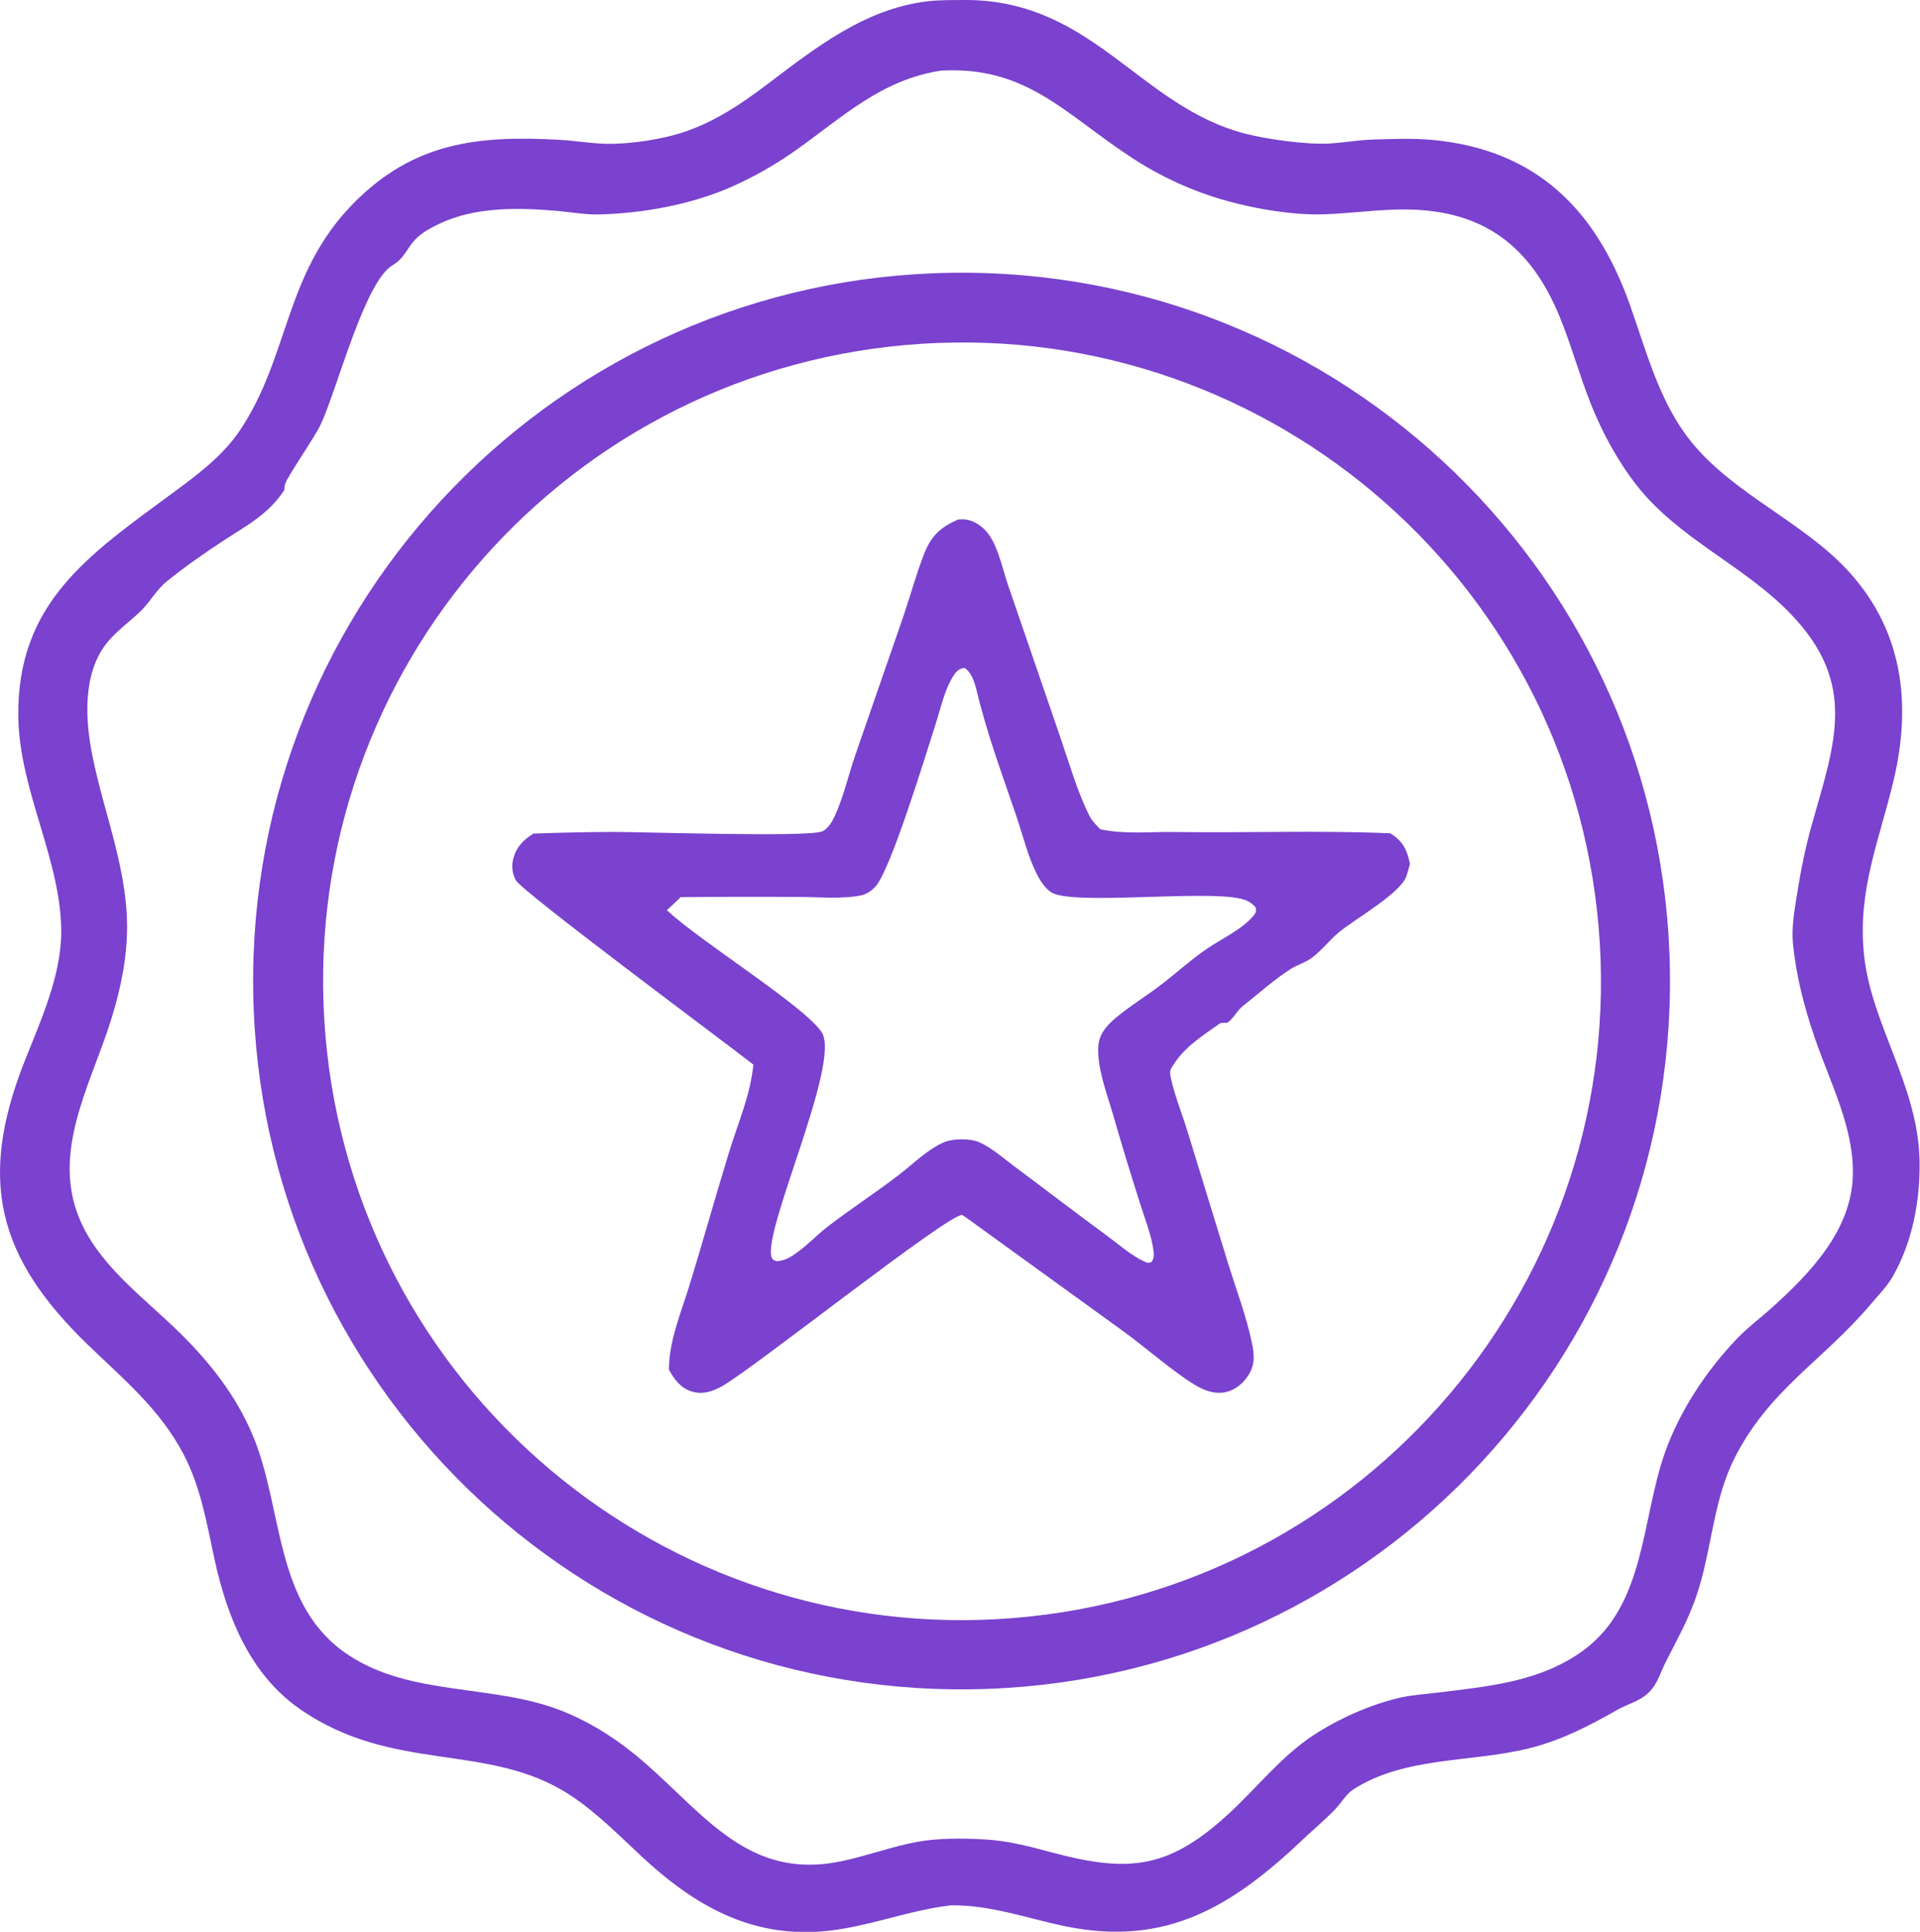
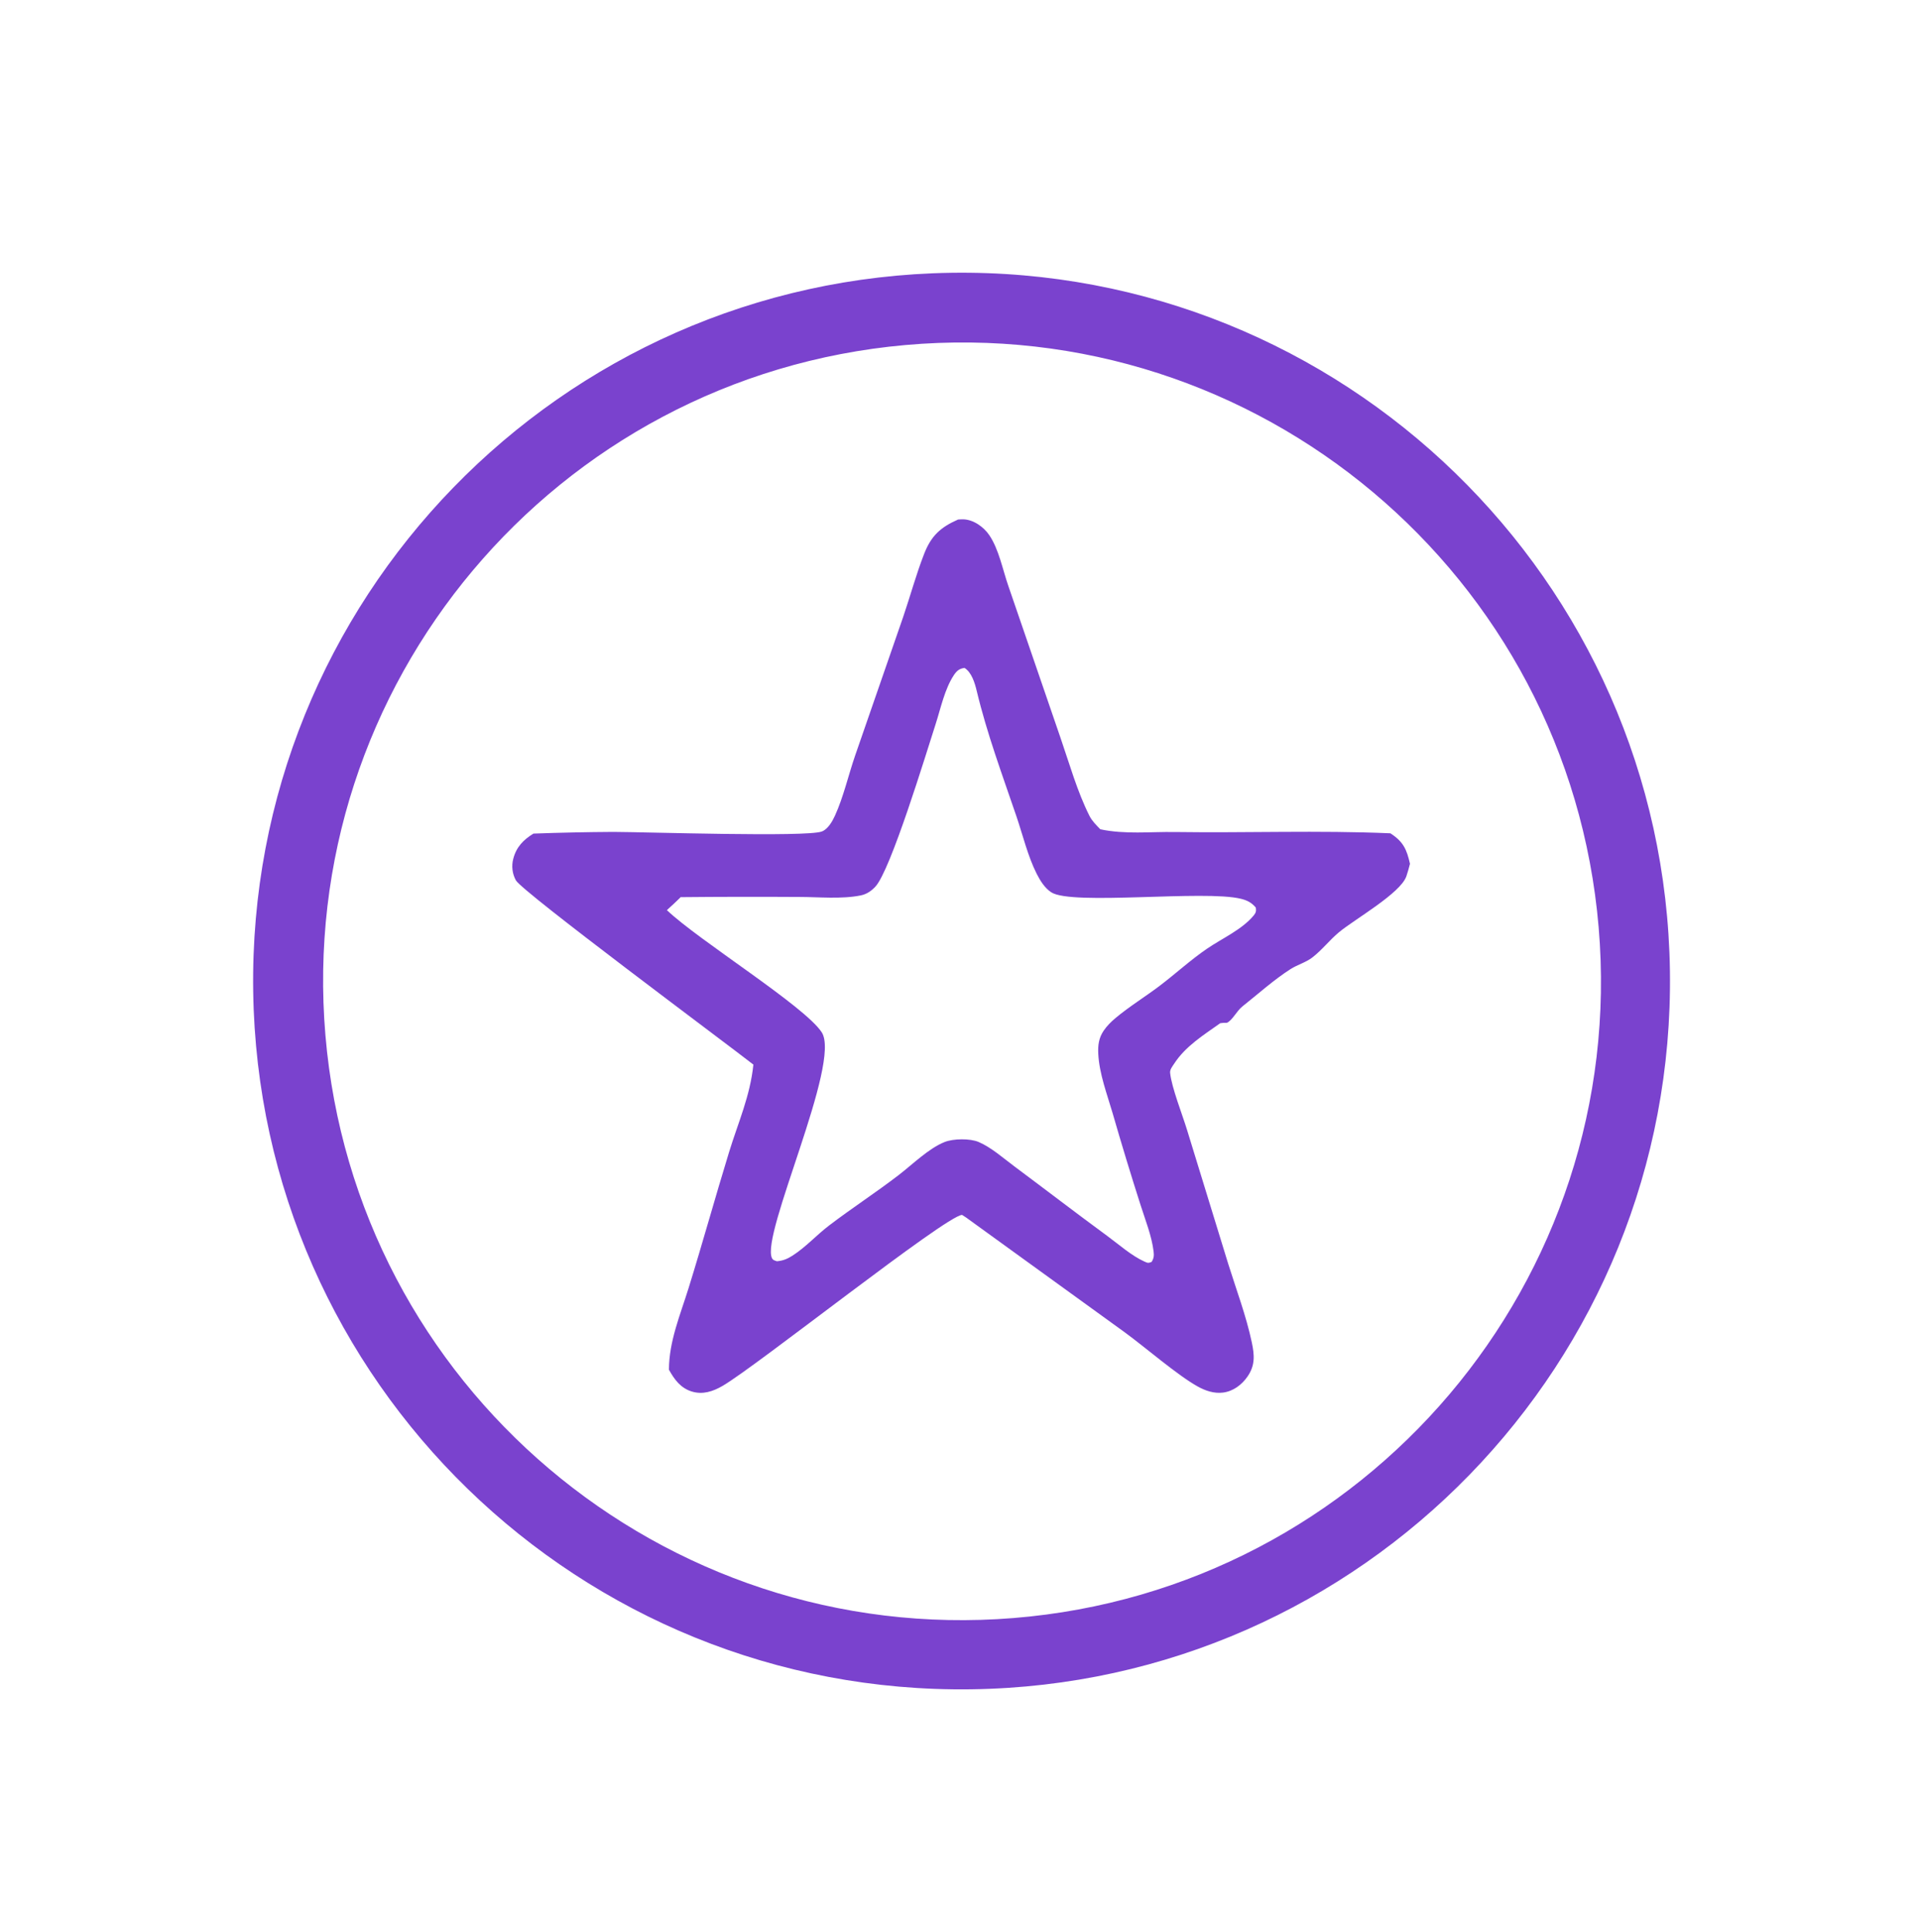
<svg xmlns="http://www.w3.org/2000/svg" width="1273" height="1281" version="1.1">
  <g>
    <title>Layer 1</title>
-     <path id="svg_1" d="m641.333,0c83.91,0.732 114.35,70.846 184.85,88.774c14.36,3.651 39.8,7.159 54.74,6.411c9.8,-0.49 19.47,-2.349 29.3,-2.645c13.09,-0.394 26.88,-0.981 39.93,0.275c68.98,6.641 108.33,46.612 130.69,109.83c10.27,29.039 18.49,60.465 36.89,85.657c25.64,35.089 69.1,53.319 100.3,82.875c42.1,39.876 50.57,91.182 37.47,146.287c-9.49,39.906 -23.91,72.546 -19.69,115.057c4.63,46.534 35.63,86.538 36.86,136.328c0.66,26.42 -4.51,54.68 -17.9,77.9c-3.79,6.56 -9.73,12.53 -14.65,18.35c-31.55,37.35 -67.51,56.49 -90.52,102.69c-12.5,25.08 -14.54,54.7 -22.05,81.45c-6.03,21.45 -13.64,33.99 -23.3,53.23c-4.23,8.43 -5.77,16.25 -13.94,22.28c-5.08,3.75 -12.29,5.83 -17.91,9.03c-18.88,10.77 -37.42,20.31 -58.69,25.6c-37.92,9.43 -82.31,5.28 -116.35,27.17c-4.87,3.13 -8.21,9.19 -12.25,13.36c-6.72,6.94 -14.3,13.27 -21.32,19.93c-46.81,44.38 -90.67,71.24 -157.22,57.56c-25.75,-5.29 -49.29,-14.18 -76.03,-13.95c-31.773,3.72 -60.964,17 -93.394,17.74c-44.95,1.01 -79.866,-20.46 -111.904,-50.29c-15.034,-14.01 -29.872,-29.13 -47.113,-40.44c-54.468,-35.73 -117.39,-13.9 -179.649,-57.42c-32.71,-22.86 -47.864,-60.79 -56.146,-98.55c-5.352,-24.4 -9.075,-48.32 -20.942,-70.72c-15.608,-29.47 -39.425,-49.16 -62.894,-71.79c-60.12,-57.96 -73.25,-109.32 -42.396,-187.71c10.523,-26.734 24.282,-56.412 24.482,-85.703c0.326,-47.566 -27.693,-93.938 -28.438,-142.849c-1.156,-75.866 46.714,-107.778 101.897,-148.484c16.513,-12.18 33.52,-24.655 45.079,-41.928c32.943,-49.228 29.292,-103.731 75.12,-150.354c40.03,-40.724 82.882,-45.368 137.645,-42.177c9.918,0.578 19.815,2.34 29.743,2.574c15.657,0.369 37.827,-2.929 52.697,-8.083c20.323,-7.042 37.068,-18.277 54.081,-31.144c32.286,-24.415 64.579,-50.039 106.052,-55.198c8.82,-1.098 17.99,-0.837 26.87,-0.923zm10.32,1219.709c16.88,0.75 31.28,4.85 47.46,9.12c50.39,13.28 76.58,9.94 116.07,-26.59c18.71,-17.31 34.39,-37.64 55.97,-51.79c16.14,-10.58 37.08,-19.93 55.92,-24.43c8.33,-1.99 17.41,-2.55 25.92,-3.6c33.78,-4.16 68.15,-7.11 96.59,-27.82c41.51,-30.24 38.63,-87.06 54.33,-131.39c9.76,-27.6 27.51,-54.42 47.8,-75.57c7.18,-7.48 15.72,-13.81 23.43,-20.78c25.26,-22.83 52.31,-51.06 53.33,-87.25c0.89,-31.64 -14.93,-61.45 -25.01,-90.669c-7,-20.301 -12.63,-41.727 -14.68,-63.134c-1.04,-10.874 0.93,-21.689 2.61,-32.4c2.47,-15.805 5.67,-31.779 10.05,-47.179c15.37,-54.143 30.1,-93.055 -14.13,-139.095c-30.85,-32.117 -74.21,-49.668 -102.16,-85.31c-12.65,-16.138 -22.96,-35.246 -30.51,-54.275c-7.52,-18.935 -12.85,-38.73 -20.58,-57.583c-18.99,-46.29 -49.96,-70.223 -100.37,-71.039c-18.9,-0.306 -37.24,2.577 -56.01,3.189c-19.67,0.642 -44.15,-3.369 -63.06,-8.567c-23.45,-6.401 -45.72,-16.561 -65.92,-30.085c-43.03,-28.368 -68.45,-59.731 -124.75,-56.626c-39.366,5.944 -64.869,30.474 -95.919,52.523c-14.236,10.134 -29.507,18.729 -45.556,25.641c-26.19,10.975 -56.183,16.33 -84.546,17.195c-9.556,0.291 -18.934,-1.488 -28.418,-2.322c-25.769,-2.267 -54.419,-2.834 -78.243,8.53c-6.9,3.291 -13.564,6.867 -18.237,13.109c-4.223,5.639 -6.31,10.595 -12.573,14.231c-19.072,11.071 -37.125,83.733 -48.13,106.327c-4.408,9.05 -21.634,33.62 -23.299,38.905c-0.382,1.213 -0.426,2.846 -0.539,4.083c-10.623,15.955 -24.467,23.102 -39.902,33.176c-12.694,8.286 -26.143,17.72 -37.96,27.248c-7.153,5.766 -11.177,13.934 -17.753,20.161c-7.342,6.953 -16.495,13.466 -22.623,21.482c-15.497,20.271 -13.739,50.272 -9.032,73.823c8.034,40.206 24.676,78.212 22.908,120.045c-0.894,21.152 -5.789,41.449 -12.502,61.454c-13.377,39.862 -36.437,81.972 -19.371,124.652c12.651,31.64 43.258,53.44 66.826,76.6c20.091,19.75 37.299,41.6 48.335,67.72c20.838,49.32 13.859,113.13 63.558,146.04c41.986,27.81 96.54,18.97 142.09,37.25c20.326,8.16 38.607,20.35 55.033,34.75c39.972,35.05 69.16,77.4 129.563,64.8c17.078,-3.57 33.751,-9.84 50.835,-12.94c13.355,-2.43 29.575,-2.39 43.155,-1.61z" fill="#7a42ce" />
    <path id="svg_2" d="m630.473,180.889c259.49,-3.9 472.97,203.38 476.72,462.874c3.75,259.496 -203.66,472.856 -463.15,476.446c-259.285,3.59 -472.426,-203.6 -476.171,-462.881c-3.744,-259.278 203.326,-472.542 462.601,-476.439zm41.48,892.07c233.87,-18.89 407.84,-224.29 387.98,-458.084c-19.86,-233.796 -225.98,-406.908 -459.693,-386.076c-232.341,20.711 -404.218,225.361 -384.474,457.786c19.744,232.424 223.678,405.154 456.187,386.374z" fill="#7a42ce" />
    <path id="svg_3" d="m635.213,344.51c1.11,-0.068 2.23,-0.16 3.35,-0.139c6.79,0.124 13.67,5.042 17.36,10.51c6.39,9.443 8.91,23.046 12.67,33.799l34.44,100.286c5.92,17.108 11.2,35.993 19.33,52.106c1.71,3.391 4.57,6.177 7.2,8.873c16.77,3.452 32.55,1.536 49.47,1.78c47.59,0.685 95.33,-1.211 142.84,0.862c8.55,5.558 10.79,10.609 12.97,20.208c-0.7,2.764 -1.46,5.544 -2.38,8.243c-3.86,11.344 -34.41,28.586 -44.73,37.177c-6.23,5.187 -11.26,11.835 -17.7,16.752c-4.34,3.31 -9.82,4.755 -14.39,7.672c-10.92,6.963 -21.71,16.663 -31.93,24.767c-3.81,3.027 -6.44,8.96 -10.18,10.824c-1.61,-0.075 -2.91,0.068 -4.5,0.285c-11.07,7.882 -22.99,15.207 -30.52,26.814c-1.19,1.83 -2.93,3.86 -2.7,6.12c0.95,9.56 8.21,27.93 11.2,37.75l27.31,88.85c5.33,17.09 11.97,34.62 15.65,52.13c1.78,8.43 2.29,15.17 -2.81,22.58c-3.77,5.5 -9.52,9.83 -16.26,10.69c-5.95,0.75 -11.69,-1.19 -16.84,-4.06c-13.33,-7.42 -34.39,-25.68 -48.14,-35.76l-105.38,-76.27l-2.68,-1.73c-10.83,0.55 -136.611,100.58 -158.818,113.41c-6.296,3.64 -13.041,5.92 -20.287,3.73c-7.471,-2.27 -11.627,-7.96 -15.241,-14.49c0.043,-18.85 7.499,-36.33 13.013,-54.07c9.312,-29.97 17.644,-60.22 26.85,-90.2c6.066,-19.75 13.984,-37.2 16.124,-58.05c-18.915,-14.787 -153.421,-114.704 -157.482,-122.214c-2.38,-4.366 -2.993,-9.479 -1.712,-14.284c2.045,-7.818 6.711,-12.605 13.39,-16.686c17.645,-0.643 35.298,-1.017 52.954,-1.121c21.476,0.06 127.923,3.575 138.19,-0.257c4.092,-1.528 7.012,-6.711 8.738,-10.483c5.653,-12.357 8.946,-27.037 13.424,-39.996l31.797,-91.773c4.708,-13.814 8.59,-28.159 13.87,-41.743c4.74,-12.168 10.85,-17.699 22.54,-22.892zm-193.109,258.969c21.071,20.125 91.406,63.665 102.719,81.065c13.174,20.265 -40.6,134.235 -32.986,149.755c0.717,1.46 1.823,1.49 3.228,2.07c4.174,-0.36 7.028,-1.57 10.555,-3.84c8.632,-5.56 15.82,-13.58 24.005,-19.82c15.167,-11.58 31.226,-21.97 46.354,-33.61c9.022,-6.94 19.824,-17.65 30.354,-21.82c5.72,-2.27 16.86,-2.44 22.54,0c8.44,3.62 16.44,10.79 23.82,16.28c20.5,15.27 40.78,30.86 61.39,45.98c7.6,5.57 16.1,13.16 24.7,17.03c2.25,1.02 2.56,1.08 4.75,0.23c1.53,-2.37 1.66,-4.27 1.32,-7c-1.28,-10.31 -5.44,-20.67 -8.58,-30.54c-6.48,-20.24 -12.67,-40.56 -18.55,-60.98c-3.69,-12.64 -8.9,-26.28 -9.55,-39.48c-0.28,-5.7 0.35,-10.594 3.62,-15.379c2.11,-3.092 4.82,-5.811 7.68,-8.213c9.19,-7.729 19.8,-14.207 29.41,-21.49c10.62,-8.051 20.58,-17.261 31.59,-24.751c9.94,-6.76 22.94,-12.515 30.7,-21.829c1.57,-1.887 1.77,-2.952 1.45,-5.302c-2.83,-3.333 -5.66,-4.794 -9.92,-5.842c-24.12,-5.942 -111.93,4.569 -125.65,-4.258c-4.32,-2.776 -7.4,-7.757 -9.67,-12.231c-5.91,-11.651 -9.28,-25.893 -13.53,-38.345c-9.44,-27.697 -19.46,-54.618 -26.29,-83.093c-1.24,-5.158 -3.36,-12.282 -8.08,-15.15c-3.41,0.476 -5.1,1.856 -7.01,4.719c-6.13,9.207 -8.77,22.117 -12.17,32.652c-6.23,19.24 -29.728,96.773 -39.922,107.679c-2.713,2.903 -5.806,5.027 -9.744,5.817c-12.673,2.544 -27.59,1.037 -40.552,1.015c-26.294,-0.168 -52.588,-0.125 -78.881,0.131c-2.993,2.893 -6.026,5.743 -9.1,8.55z" fill="#7a42ce" />
    <path id="svg_4" d="m430.17,594.65c7.012,-0.109 14.026,-0.016 21.034,0.279c-2.993,2.893 -6.026,5.743 -9.1,8.55c-4.142,-2.437 -8.072,-5.93 -11.934,-8.829z" fill="#7a42ce" />
  </g>
</svg>